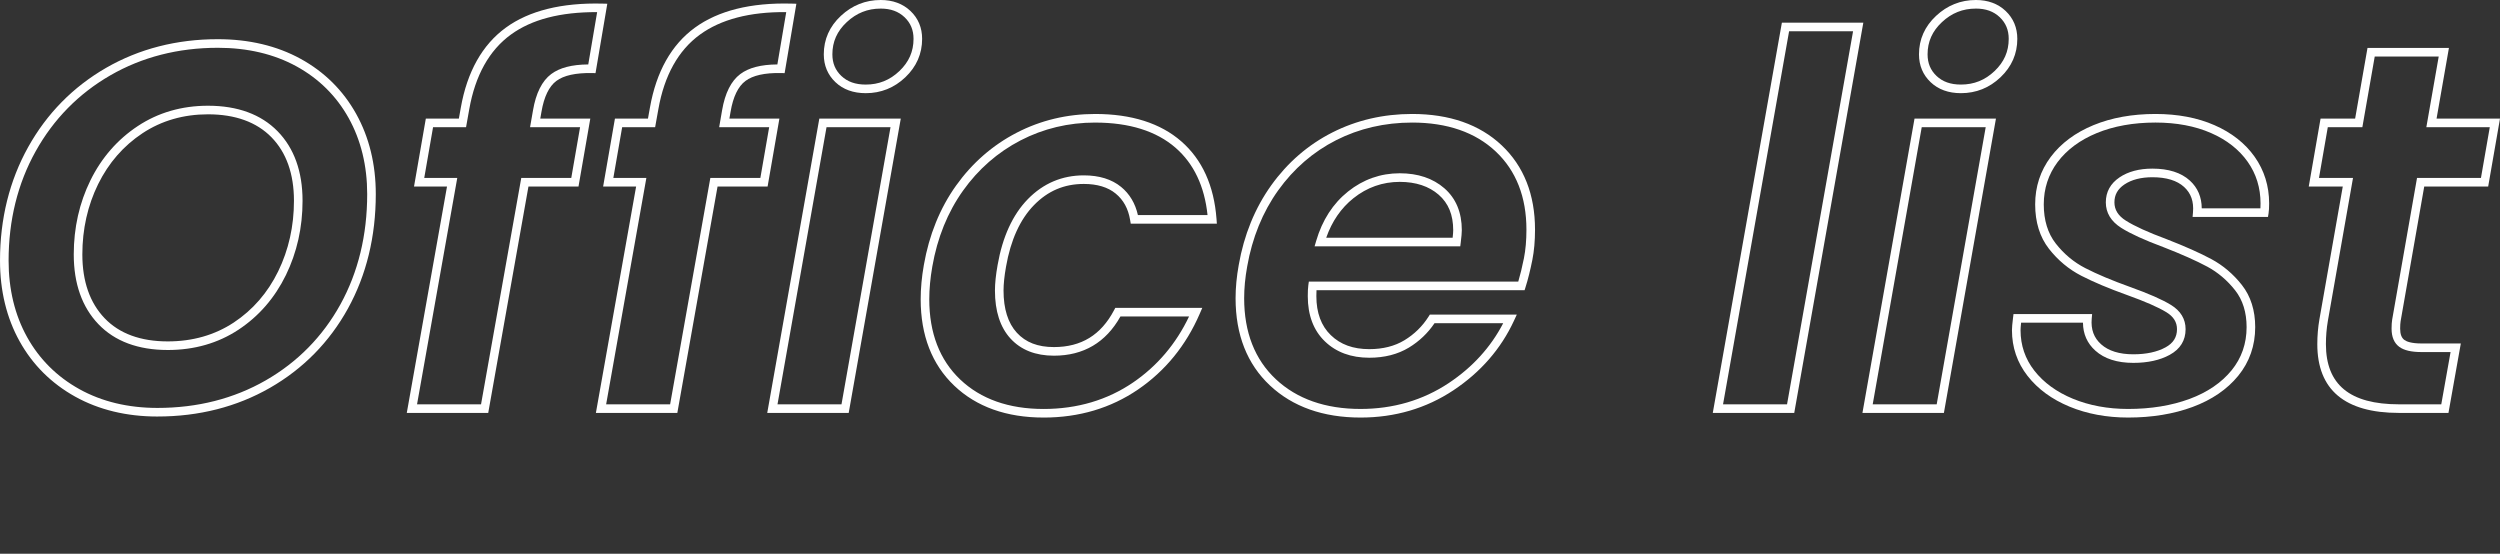
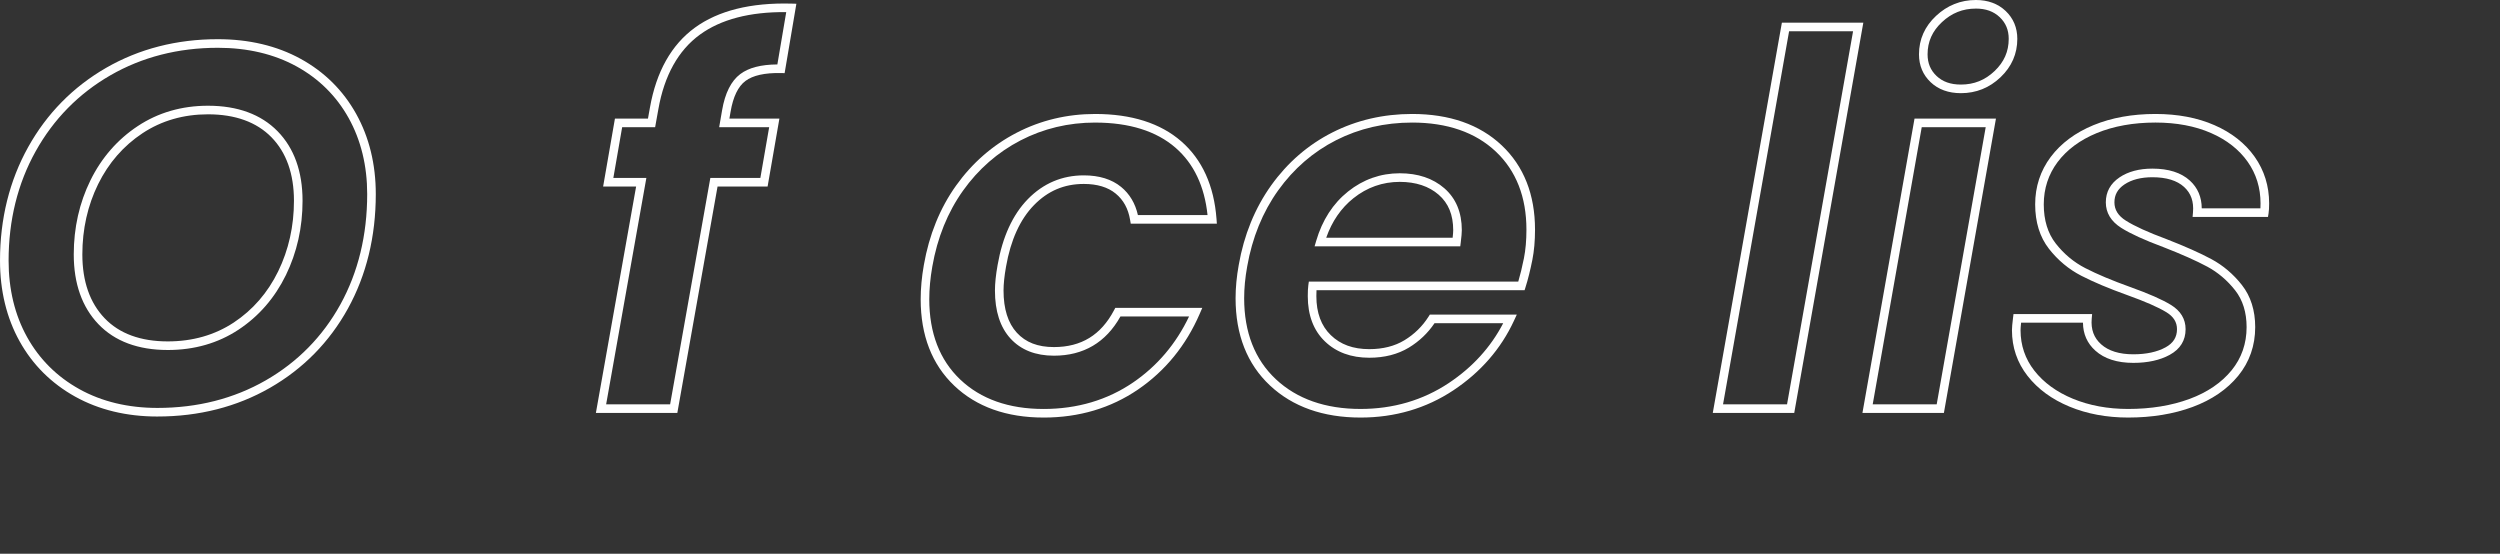
<svg xmlns="http://www.w3.org/2000/svg" id="_レイヤー_2" viewBox="0 0 290.86 64.42">
  <rect x="0" y="0" width="290.86" height="64.42" fill="#333333" stroke="none" />
  <defs>
    <style>.cls-1{fill:none;}.cls-1,.cls-2{stroke-width:0px;}.cls-2{fill:#fff;}</style>
  </defs>
  <g id="_レイヤー_1-2">
-     <rect class="cls-1" width="64.42" height="64.42" />
    <path class="cls-2" d="M18.32,48.46c-3.591,0-6.812-.778-9.573-2.313-2.772-1.541-4.947-3.706-6.464-6.435-1.515-2.722-2.283-5.882-2.283-9.392,0-4.864,1.102-9.306,3.274-13.204,2.172-3.9,5.223-7.002,9.065-9.22,3.842-2.214,8.216-3.337,13-3.337,3.626,0,6.866.768,9.631,2.282,2.771,1.52,4.946,3.675,6.466,6.405,1.516,2.723,2.284,5.863,2.284,9.333,0,4.942-1.091,9.424-3.242,13.322-2.156,3.903-5.208,7.006-9.069,9.222-3.858,2.213-8.262,3.336-13.089,3.336ZM25.34,5.56c-4.606,0-8.812,1.078-12.5,3.204-3.685,2.126-6.609,5.1-8.692,8.84-2.089,3.747-3.147,8.025-3.147,12.717,0,3.338.726,6.334,2.157,8.906,1.425,2.563,3.469,4.597,6.076,6.046,2.611,1.451,5.669,2.187,9.087,2.187,4.65,0,8.887-1.078,12.591-3.203,3.701-2.124,6.626-5.097,8.692-8.838,2.068-3.748,3.117-8.067,3.117-12.838,0-3.298-.726-6.274-2.157-8.847-1.427-2.563-3.47-4.587-6.073-6.015-2.616-1.433-5.694-2.159-9.15-2.159ZM19.52,40.72c-3.448,0-6.163-1.011-8.07-3.004-1.903-1.986-2.869-4.717-2.869-8.116,0-3.101.653-6.001,1.942-8.62,1.294-2.629,3.148-4.754,5.513-6.316,2.372-1.568,5.119-2.363,8.164-2.363,3.444,0,6.168 1,8.098,2.971,1.926,1.969,2.902,4.69,2.902,8.09,0,3.104-.652,6.014-1.939,8.649-1.293,2.647-3.147,4.784-5.514,6.348h0c-2.371,1.567-5.14,2.362-8.227,2.362ZM24.199,13.3c-2.846,0-5.407.739-7.613,2.197-2.214,1.463-3.952,3.457-5.167,5.924-1.22,2.48-1.839,5.232-1.839,8.179,0,3.132.872,5.63,2.592,7.424,1.711,1.789,4.184,2.696,7.348,2.696,2.888,0,5.47-.739,7.676-2.196h0c2.215-1.465,3.952-3.468,5.166-5.953,1.22-2.498,1.838-5.26,1.838-8.21,0-3.129-.881-5.615-2.617-7.391-1.734-1.771-4.218-2.67-7.383-2.67Z" />
-     <path class="cls-2" d="M56.804,48.04h-9.477l4.68-26.34h-3.838l1.373-7.9h3.844l.226-1.267c.74-4.193,2.504-7.328,5.239-9.317h0c2.717-1.978,6.506-2.91,11.227-2.796l.577.015-1.37,8.073-.431-.008c-1.876-.032-3.267.273-4.13.92-.849.636-1.43,1.842-1.727,3.583l-.139.796h5.82l-1.373,7.9h-5.822l-4.68,26.34ZM48.521,47.04h7.445l4.68-26.34h5.818l1.025-5.9h-5.82l.343-1.966c.341-2.001,1.052-3.419,2.112-4.214.988-.741,2.403-1.109,4.317-1.123l1.033-6.087c-4.281-.016-7.609.848-10.036,2.614h0c-2.52,1.832-4.148,4.753-4.843,8.683l-.372,2.093h-3.84l-1.025,5.9h3.842l-4.68,26.34Z" />
    <path class="cls-2" d="M78.804,48.04h-9.475l4.68-26.34h-3.838l1.373-7.9h3.843l.227-1.268c.738-4.191,2.501-7.326,5.237-9.316,2.719-1.977,6.489-2.921,11.227-2.796l.576.015-1.367,8.073-.431-.008c-1.884-.04-3.268.273-4.129.92-.852.637-1.434,1.843-1.729,3.583l-.138.796h5.819l-1.373,7.9h-5.822l-4.68,26.34ZM70.522,47.04h7.443l4.68-26.34h5.818l1.025-5.9h-5.817l.339-1.965c.342-2,1.053-3.419,2.115-4.215.985-.741,2.401-1.109,4.317-1.123l1.031-6.087c-4.255-.041-7.608.85-10.036,2.614-2.52,1.832-4.148,4.753-4.841,8.683l-.375,2.093h-3.837l-1.025,5.9h3.842l-4.68,26.34Z" />
-     <path class="cls-2" d="M98.741,48.04h-9.477l6.059-34.24h9.477l-6.059,34.24ZM90.458,47.04h7.445l5.703-32.24h-7.445l-5.703,32.24ZM100.723,10.84c-1.447,0-2.633-.43-3.523-1.277h0c-.9-.854-1.357-1.945-1.357-3.243,0-1.738.669-3.244,1.989-4.476,1.311-1.224,2.869-1.844,4.632-1.844,1.404,0,2.569.43,3.463,1.277.901.855,1.357,1.947,1.357,3.244,0,1.733-.658,3.238-1.956,4.472-1.289,1.226-2.838,1.848-4.604,1.848ZM102.463,1c-1.522,0-2.814.515-3.95,1.576-1.124,1.05-1.671,2.274-1.671,3.745,0,1.026.342,1.85,1.045,2.517l.001 0c.709.674,1.636,1.002,2.835,1.002,1.522,0,2.803-.514,3.915-1.572,1.107-1.052,1.646-2.278,1.646-3.747,0-1.026-.342-1.85-1.046-2.519-.711-.674-1.619-1.002-2.774-1.002Z" />
    <path class="cls-2" d="M121.416,48.58c-4.314,0-7.812-1.248-10.396-3.708-2.592-2.466-3.905-5.848-3.905-10.052,0-1.259.124-2.601.369-3.987.609-3.499,1.869-6.605,3.743-9.234,1.876-2.631,4.248-4.701,7.048-6.153,2.8-1.451,5.875-2.186,9.141-2.186,4.225,0,7.595,1.071,10.018,3.184,2.433,2.121,3.812,5.162,4.101,9.04l.039.537h-10.021l-.069-.418c-.222-1.328-.772-2.337-1.686-3.086-.903-.741-2.149-1.116-3.702-1.116-2.281,0-4.177.804-5.793,2.459-1.62,1.658-2.715,4.062-3.254,7.146-.194,1.084-.293,2.024-.293,2.794,0,2.142.521,3.794,1.548,4.912,1.029,1.123,2.439,1.668,4.312,1.668,3.188,0,5.478-1.404,6.999-4.292l.141-.267h10.122l-.303.699c-1.589,3.669-4,6.628-7.167,8.794-3.169,2.168-6.867,3.267-10.991,3.267ZM127.416,14.26c-3.104,0-6.024.698-8.68,2.074-2.659,1.378-4.911,3.346-6.694,5.847-1.786,2.505-2.988,5.475-3.573,8.826-.234,1.33-.354,2.613-.354,3.814,0,3.919,1.209,7.058,3.595,9.327,2.392,2.278,5.657,3.433,9.706,3.433,3.919,0,7.427-1.041,10.427-3.092,2.806-1.919,4.988-4.496,6.496-7.667h-7.984c-1.693,3.026-4.295,4.56-7.739,4.56-2.138,0-3.836-.67-5.048-1.992-1.202-1.307-1.812-3.188-1.812-5.588,0-.829.104-1.828.309-2.968.573-3.285,1.759-5.867,3.523-7.671,1.789-1.831,3.979-2.76,6.508-2.76,1.79,0,3.249.452,4.336,1.343.993.814,1.65,1.916,1.956,3.277h8.101c-.349-3.349-1.597-5.979-3.711-7.823-2.236-1.949-5.386-2.938-9.361-2.938Z" />
    <path class="cls-2" d="M158.291,48.58c-4.352,0-7.898-1.257-10.541-3.735-2.653-2.487-3.998-5.9-3.998-10.145,0-1.228.124-2.53.367-3.87.609-3.493,1.879-6.61,3.775-9.261,1.9-2.655,4.294-4.726,7.111-6.155,2.818-1.43,5.941-2.155,9.285-2.155,4.352,0,7.858,1.227,10.423,3.647,2.573,2.427,3.878,5.729,3.878,9.813,0,1.301-.104,2.485-.311,3.518-.243,1.216-.51,2.283-.793,3.174l-.11.349h-24.21c-.011.199-.016.433-.016.7,0,1.931.564,3.455,1.678,4.53,1.132,1.097,2.598,1.63,4.48,1.63,1.581,0,2.958-.349,4.092-1.038,1.147-.696,2.091-1.621,2.806-2.75l.147-.232h10.118l-.328.71c-1.513,3.27-3.883,5.994-7.047,8.097-3.169,2.105-6.806,3.173-10.808,3.173ZM164.291,14.26c-3.185,0-6.156.688-8.832,2.046-2.674,1.356-4.945,3.322-6.752,5.845-1.808,2.528-3.02,5.507-3.604,8.854-.233,1.285-.352,2.526-.352,3.694,0,3.958,1.238,7.125,3.682,9.416,2.451,2.299,5.768,3.464,9.857,3.464,3.802,0,7.252-1.011,10.255-3.006,2.774-1.845,4.905-4.188,6.345-6.974h-7.989c-.778,1.156-1.779,2.109-2.979,2.838-1.293.785-2.845,1.183-4.611,1.183-2.125,0-3.867-.643-5.176-1.912-1.315-1.27-1.982-3.036-1.982-5.249,0-.548.021-.963.063-1.269l.06-.431h24.367c.232-.783.453-1.695.658-2.718.193-.968.291-2.086.291-3.322,0-3.798-1.199-6.855-3.563-9.085h0c-2.373-2.239-5.649-3.375-9.737-3.375ZM169.893,28.66h-16.949l.188-.641c.706-2.41,1.954-4.341,3.709-5.741,1.763-1.406,3.785-2.119,6.011-2.119,2.114,0,3.859.586,5.188,1.743,1.35,1.175,2.033,2.815,2.033,4.877,0,.299-.041.771-.125,1.442l-.055.438ZM154.297,27.66h14.71c.043-.396.065-.691.065-.88,0-1.784-.553-3.133-1.689-4.123-1.141-.993-2.665-1.497-4.531-1.497-1.994,0-3.807.64-5.388,1.901-1.434,1.143-2.497,2.688-3.167,4.599Z" />
    <path class="cls-2" d="M208.749,48.04h-9.477l8.039-45.4h9.475l-8.037,45.4ZM200.466,47.04h7.445l7.682-43.4h-7.443l-7.684,43.4Z" />
    <path class="cls-2" d="M226.161,48.04h-9.477l6.059-34.24h9.474l-6.056,34.24ZM217.878,47.04h7.445l5.701-32.24h-7.443l-5.703,32.24ZM228.141,10.84c-1.445,0-2.631-.43-3.523-1.277-.899-.853-1.355-1.944-1.355-3.243,0-1.738.669-3.244,1.989-4.476,1.309-1.224,2.866-1.844,4.63-1.844,1.405,0,2.571.43,3.465,1.277.899.856,1.355,1.948,1.355,3.244,0,1.736-.658,3.24-1.957,4.472-1.288,1.226-2.837,1.847-4.604,1.847ZM229.881,1c-1.522,0-2.814.515-3.947,1.575-1.125,1.05-1.672,2.275-1.672,3.745,0,1.028.341,1.851,1.043,2.517.711.675,1.639,1.002,2.836,1.002,1.522,0,2.803-.514,3.915-1.572,1.107-1.051,1.646-2.276,1.646-3.747,0-1.026-.342-1.85-1.044-2.519-.711-.674-1.619-1.002-2.776-1.002Z" />
    <path class="cls-2" d="M247.6,48.58c-2.492,0-4.787-.427-6.822-1.269-2.05-.848-3.693-2.051-4.883-3.574-1.205-1.542-1.816-3.331-1.816-5.317,0-.297.041-.769.125-1.442l.055-.438h9.146l-.047.543c-.107,1.246.251,2.219,1.095,2.974.859.771,2.12,1.163,3.747,1.163,1.509,0,2.771-.272,3.75-.809.896-.49,1.33-1.18,1.33-2.111,0-.821-.403-1.466-1.231-1.973-.947-.581-2.481-1.252-4.559-1.996-2.13-.764-3.926-1.52-5.339-2.247-1.459-.75-2.726-1.806-3.766-3.137-1.065-1.363-1.605-3.102-1.605-5.167,0-2.06.608-3.917,1.809-5.521,1.19-1.586,2.867-2.832,4.981-3.702,2.089-.861,4.516-1.298,7.21-1.298,2.578,0,4.887.438,6.86,1.303,1.997.874,3.57,2.111,4.677,3.68,1.117,1.58,1.684,3.402,1.684,5.418,0,.497-.022.887-.067,1.16l-.068.42h-8.771l.047-.543c.107-1.248-.231-2.212-1.038-2.948-.822-.749-2.062-1.129-3.683-1.129-1.332,0-2.43.284-3.262.845-.779.526-1.158,1.205-1.158,2.075,0,.866.434,1.562,1.326,2.127,1.009.64,2.593,1.361,4.707,2.144,2.167.842,3.932,1.628,5.252,2.338,1.355.73,2.549,1.743,3.547,3.011,1.026,1.307,1.547,2.955,1.547,4.899,0,2.147-.663,4.05-1.972,5.657-1.29,1.582-3.078,2.804-5.313,3.632-2.207.817-4.729,1.231-7.494,1.231ZM235.144,37.54c-.043.396-.065.691-.065.88,0,1.758.54,3.34,1.604,4.702,1.082,1.386,2.589,2.484,4.478,3.266,1.912.791,4.079,1.192,6.439,1.192,2.647,0,5.052-.394,7.146-1.169,2.066-.766,3.71-1.885,4.886-3.327,1.159-1.423,1.747-3.114,1.747-5.025,0-1.715-.448-3.155-1.333-4.281-.912-1.159-2.001-2.084-3.234-2.749-1.284-.69-3.012-1.458-5.134-2.284-2.172-.804-3.819-1.557-4.887-2.234-1.188-.754-1.791-1.753-1.791-2.972,0-1.211.538-2.188,1.6-2.905,1.001-.674,2.286-1.015,3.82-1.015,1.878,0,3.344.468,4.356,1.39.914.834,1.378,1.919,1.384,3.23h6.826c.008-.152.014-.342.014-.58,0-1.805-.505-3.434-1.5-4.841-1-1.417-2.434-2.541-4.261-3.34-1.847-.809-4.021-1.219-6.46-1.219-2.563,0-4.861.412-6.829,1.223-1.946.801-3.481,1.937-4.562,3.377-1.067,1.426-1.608,3.082-1.608,4.92,0,1.837.469,3.368,1.394,4.551.95,1.217,2.105,2.18,3.435,2.863,1.375.708,3.131,1.446,5.22,2.195,2.171.778,3.723,1.459,4.742,2.084,1.135.693,1.71,1.645,1.71,2.826,0,1.312-.622,2.317-1.85,2.988-1.128.618-2.552.932-4.23.932-1.882,0-3.366-.477-4.414-1.418-.951-.851-1.437-1.946-1.446-3.262h-7.195Z" />
-     <path class="cls-2" d="M284.864,48.04h-5.759c-6.304,0-9.5-2.691-9.5-8,0-.983.083-1.961.248-2.906l2.715-15.434h-3.958l1.373-7.9h4.022l1.439-8.22h9.474l-1.439,8.22h7.381l-1.375,7.9h-7.44l-2.747,15.664c-.036.22-.054.515-.054.876,0,.638.16,1.065.488,1.308.254.188.809.412,2.012.412h4.558l-1.438,8.08ZM269.8,20.7h3.96l-2.922,16.606c-.154.888-.232,1.808-.232,2.734,0,4.71,2.78,7,8.5,7h4.921l1.082-6.08h-3.364c-1.201,0-2.054-.199-2.606-.608-.593-.437-.894-1.148-.894-2.112,0-.416.022-.767.067-1.04l.001-.006,2.893-16.494h7.438l1.027-5.9h-7.381l1.439-8.22h-7.444l-1.439,8.22h-4.021l-1.025,5.9Z" />
  </g>
</svg>